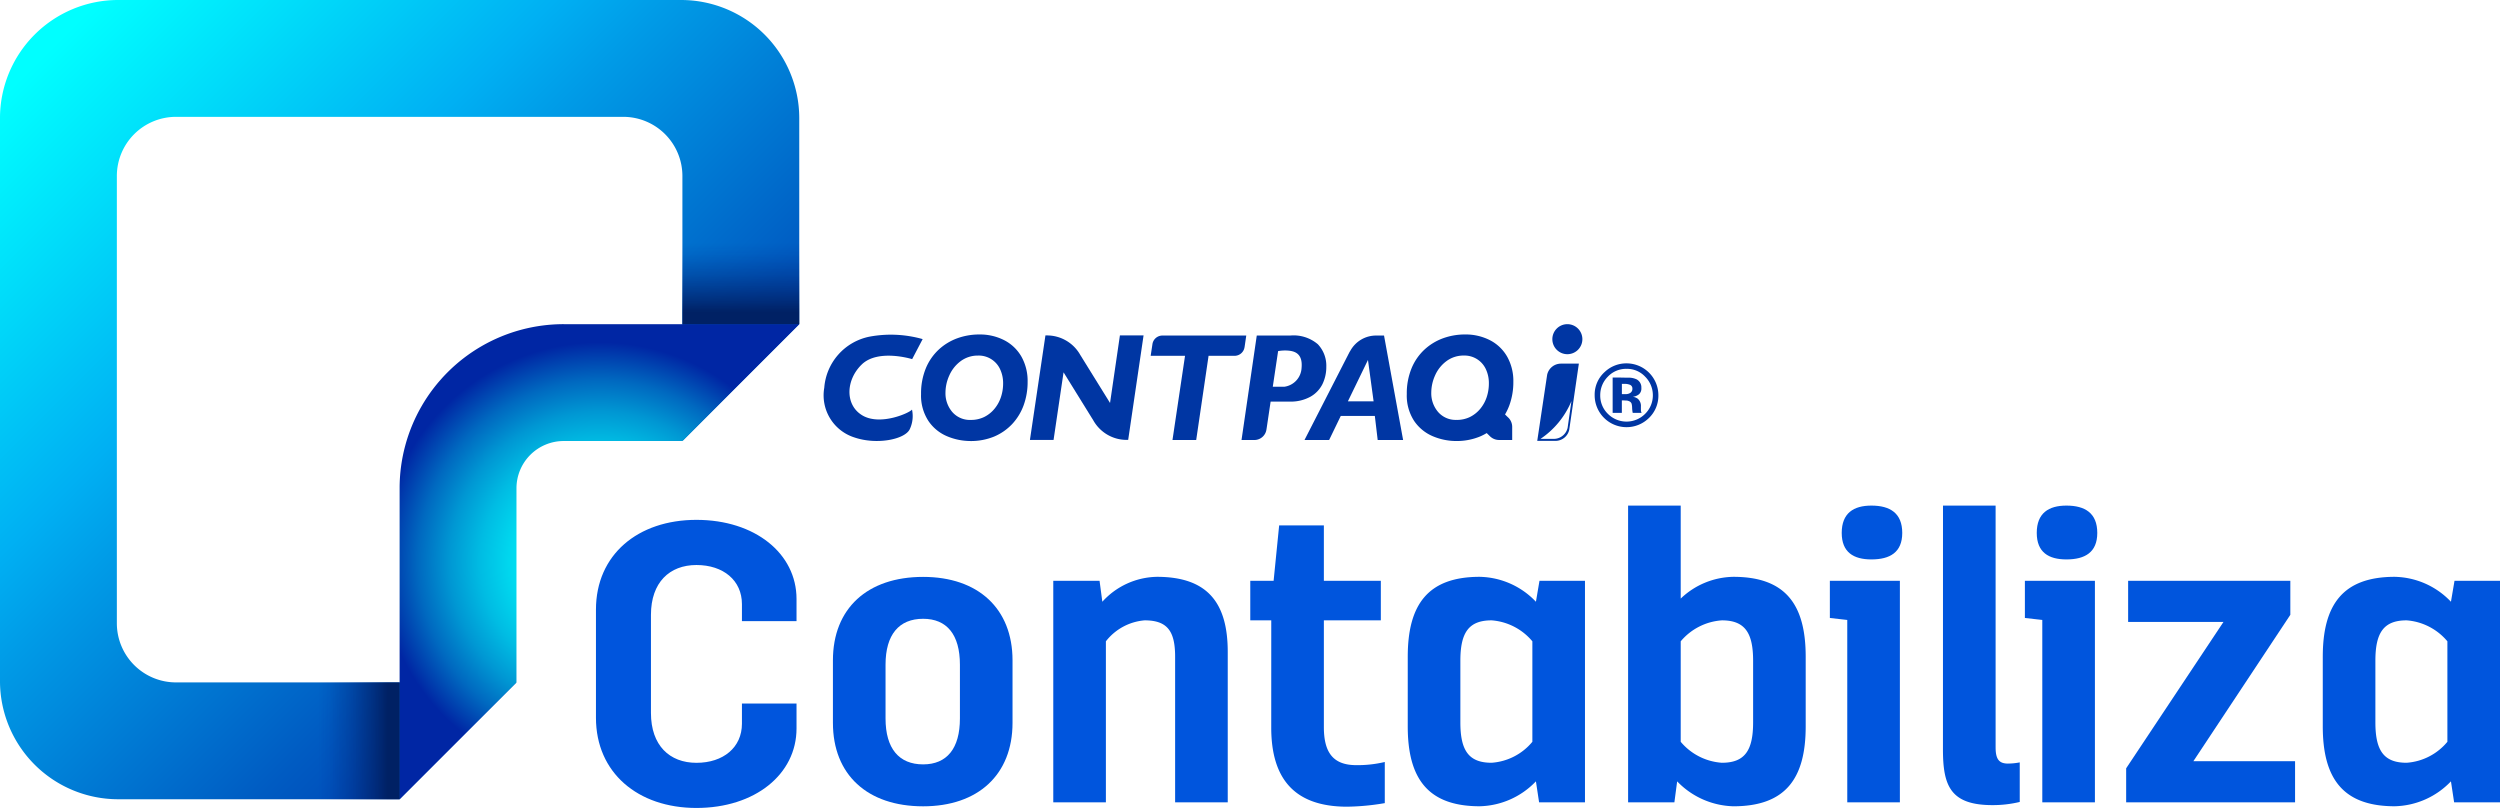
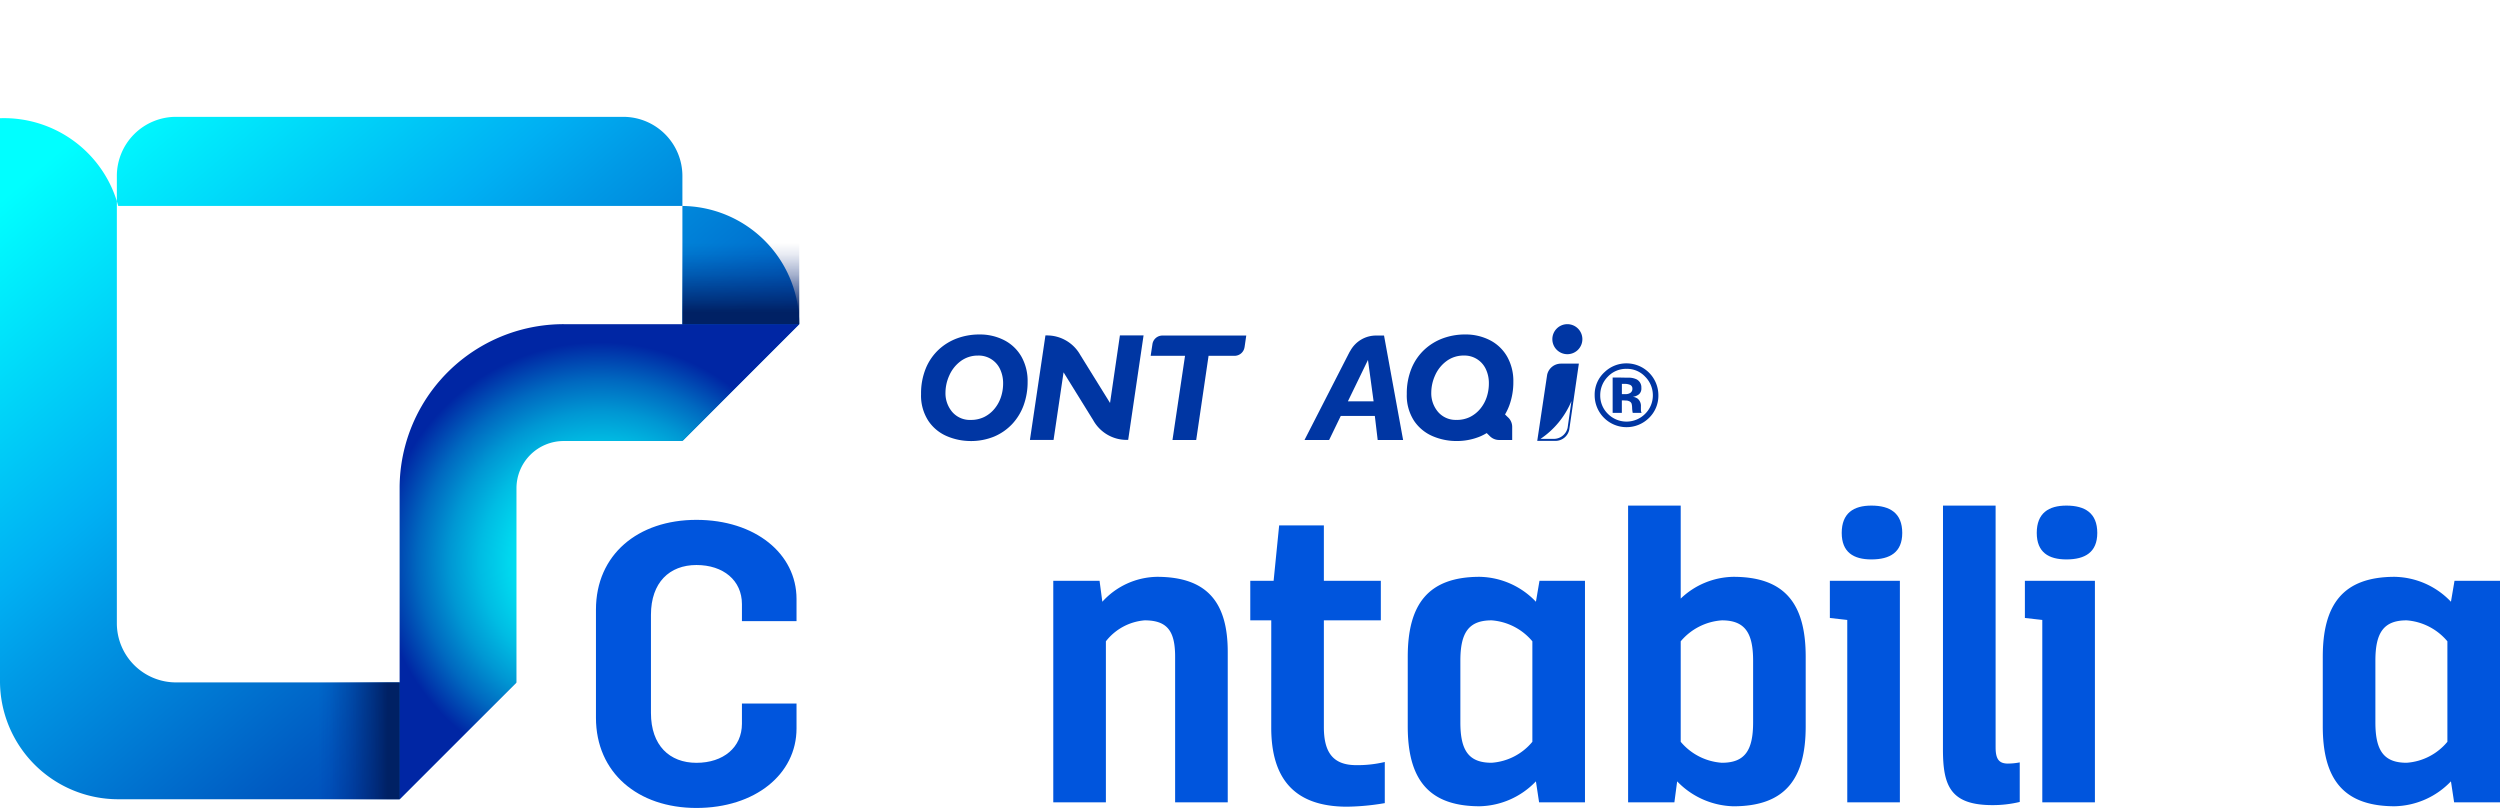
<svg xmlns="http://www.w3.org/2000/svg" width="338.569" height="109.407" viewBox="0 0 338.569 109.407">
  <defs>
    <linearGradient id="linear-gradient" x1="0.037" y1="0.037" x2="0.927" y2="0.927" gradientUnits="objectBoundingBox">
      <stop offset="0.028" stop-color="aqua" />
      <stop offset="0.348" stop-color="#00b0f3" />
      <stop offset="0.433" stop-color="#009ae6" />
      <stop offset="0.702" stop-color="#005bc2" />
      <stop offset="0.898" stop-color="#0034ac" />
      <stop offset="1" stop-color="#0026a4" />
    </linearGradient>
    <radialGradient id="radial-gradient" cx="0.5" cy="0.5" r="0.462" gradientTransform="translate(-0.094) scale(1.189 1)" gradientUnits="objectBoundingBox">
      <stop offset="0" stop-color="aqua" />
      <stop offset="0.131" stop-color="#00fafd" />
      <stop offset="0.267" stop-color="#00eef8" />
      <stop offset="0.404" stop-color="#00d9ef" />
      <stop offset="0.544" stop-color="#00bce3" />
      <stop offset="0.685" stop-color="#0097d3" />
      <stop offset="0.827" stop-color="#0069c0" />
      <stop offset="0.967" stop-color="#0033a9" />
      <stop offset="1" stop-color="#0026a4" />
    </radialGradient>
    <linearGradient id="linear-gradient-2" y1="0.5" x2="1" y2="0.5" gradientUnits="objectBoundingBox">
      <stop offset="0" stop-color="#00217c" stop-opacity="0" />
      <stop offset="0.145" stop-color="#002179" stop-opacity="0.094" />
      <stop offset="0.387" stop-color="#002173" stop-opacity="0.349" />
      <stop offset="0.693" stop-color="#002169" stop-opacity="0.757" />
      <stop offset="0.853" stop-color="#002164" />
    </linearGradient>
  </defs>
  <g id="Grupo_7254" data-name="Grupo 7254" transform="translate(0)">
    <g id="Grupo_7250" data-name="Grupo 7250" transform="translate(80.709 68.475)">
      <path id="Trazado_5558" data-name="Trazado 5558" d="M191.506,229.964c0-7.446,5.679-12.162,13.608-12.162s13.555,4.555,13.555,10.716v3h-7.393v-2.3c0-3.215-2.518-5.3-6.161-5.3s-6.161,2.357-6.161,6.751v13.286c0,4.394,2.518,6.751,6.161,6.751s6.161-2.09,6.161-5.3v-2.732h7.393v3.375c0,6.215-5.625,10.77-13.555,10.77s-13.608-4.769-13.608-12.216Z" transform="translate(-191.506 -215.874)" fill="#05d" />
-       <path id="Trazado_5559" data-name="Trazado 5559" d="M242.206,241.3c0-7.019,4.661-11.3,12.215-11.3,7.447,0,12.108,4.286,12.108,11.3v8.465c0,7.019-4.661,11.305-12.108,11.305-7.555,0-12.215-4.287-12.215-11.305Zm7.126,7.876c0,4.071,1.822,6.215,5.09,6.215,3.215,0,4.982-2.144,4.982-6.215v-7.287c0-4.072-1.767-6.215-4.982-6.215-3.268,0-5.09,2.143-5.09,6.215Z" transform="translate(-210.114 -220.348)" fill="#05d" />
      <path id="Trazado_5560" data-name="Trazado 5560" d="M289.351,230.527h6.268l.375,2.839a10.2,10.2,0,0,1,7.394-3.375c7.018,0,9.59,3.7,9.59,10.18v20.359h-7.126V240.814c0-3.429-1.018-4.929-4.125-4.929a7.412,7.412,0,0,0-5.251,2.839v21.806h-7.125Z" transform="translate(-227.417 -220.348)" fill="#05d" />
      <path id="Trazado_5561" data-name="Trazado 5561" d="M334.342,231.846H331.5v-5.358h3.161l.75-7.5h6.055v7.5h7.715v5.358h-7.715v14.465c0,3.537,1.339,5.144,4.393,5.144a15.773,15.773,0,0,0,3.857-.428V256.6a32.648,32.648,0,0,1-5.09.483c-7.072,0-10.287-3.7-10.287-10.716Z" transform="translate(-242.887 -216.309)" fill="#05d" />
      <path id="Trazado_5562" data-name="Trazado 5562" d="M365.189,240.814c0-7.072,2.733-10.823,9.751-10.823a10.773,10.773,0,0,1,7.608,3.375l.482-2.839h6.161v30h-6.215l-.429-2.84a10.853,10.853,0,0,1-7.608,3.376c-7.018,0-9.751-3.75-9.751-10.823Zm7.126,8.893c0,3.8,1.125,5.465,4.233,5.465a7.869,7.869,0,0,0,5.518-2.84V238.724a7.974,7.974,0,0,0-5.518-2.839c-3.107,0-4.233,1.661-4.233,5.465Z" transform="translate(-255.25 -220.348)" fill="#05d" />
      <path id="Trazado_5563" data-name="Trazado 5563" d="M412.333,214.756h7.126v12.59a10.547,10.547,0,0,1,7.126-2.947c7.072,0,9.8,3.75,9.8,10.823v9.429c0,7.072-2.733,10.823-9.8,10.823a10.955,10.955,0,0,1-7.608-3.376l-.375,2.84h-6.268Zm7.126,31.985a7.985,7.985,0,0,0,5.572,2.84c3.107,0,4.233-1.661,4.233-5.465v-8.357c0-3.8-1.125-5.465-4.233-5.465a7.987,7.987,0,0,0-5.572,2.839Z" transform="translate(-272.553 -214.756)" fill="#05d" />
      <path id="Trazado_5564" data-name="Trazado 5564" d="M457.857,230.239l-2.357-.268v-5.036h9.483v30h-7.125Zm-.75-11.787c0-2.678,1.607-3.7,4.018-3.7,2.518,0,4.179,1.018,4.179,3.7,0,2.626-1.661,3.59-4.179,3.59C458.714,222.042,457.107,221.078,457.107,218.452Z" transform="translate(-288.396 -214.756)" fill="#05d" />
      <path id="Trazado_5565" data-name="Trazado 5565" d="M479.707,214.756h7.125V247.49c0,1.555.429,2.2,1.661,2.2a8.555,8.555,0,0,0,1.607-.161v5.358a15.535,15.535,0,0,1-3.7.429c-5.733,0-6.7-2.679-6.7-7.555Z" transform="translate(-297.28 -214.756)" fill="#05d" />
      <path id="Trazado_5566" data-name="Trazado 5566" d="M499.584,230.239l-2.357-.268v-5.036h9.483v30h-7.125Zm-.75-11.787c0-2.678,1.607-3.7,4.018-3.7,2.518,0,4.179,1.018,4.179,3.7,0,2.626-1.661,3.59-4.179,3.59C500.441,222.042,498.834,221.078,498.834,218.452Z" transform="translate(-303.71 -214.756)" fill="#05d" />
-       <path id="Trazado_5567" data-name="Trazado 5567" d="M518.894,256.233l13.18-19.823H519.162v-5.572h21.967v4.608L528,255.268h13.769v5.572H518.894Z" transform="translate(-311.663 -220.658)" fill="#05d" />
      <path id="Trazado_5568" data-name="Trazado 5568" d="M560.96,240.814c0-7.072,2.732-10.823,9.75-10.823a10.77,10.77,0,0,1,7.608,3.375l.482-2.839h6.162v30h-6.215l-.429-2.84a10.85,10.85,0,0,1-7.608,3.376c-7.018,0-9.75-3.75-9.75-10.823Zm7.125,8.893c0,3.8,1.125,5.465,4.232,5.465a7.87,7.87,0,0,0,5.519-2.84V238.724a7.977,7.977,0,0,0-5.519-2.839c-3.107,0-4.232,1.661-4.232,5.465Z" transform="translate(-327.101 -220.348)" fill="#05d" />
    </g>
    <g id="Grupo_7252" data-name="Grupo 7252" transform="translate(111.579 43.902)">
      <g id="Grupo_7251" data-name="Grupo 7251" transform="translate(0 1.388)">
        <path id="Trazado_5569" data-name="Trazado 5569" d="M412.521,191.727a4.317,4.317,0,0,1-7.339-3.1,4.108,4.108,0,0,1,1.36-3.14,4.248,4.248,0,0,1,2.96-1.168,4.319,4.319,0,0,1,4.309,4.309,4.187,4.187,0,0,1-1.29,3.1m-5.555-5.606a3.528,3.528,0,0,0-1.03,2.5,3.448,3.448,0,0,0,1.045,2.543,3.555,3.555,0,0,0,5.026,0,3.5,3.5,0,0,0,1.055-2.543,3.542,3.542,0,0,0-1.045-2.5,3.348,3.348,0,0,0-2.515-1.061,3.391,3.391,0,0,0-2.536,1.061m.651,4.9v-4.787c.292,0,.742,0,1.334.013s.911,0,.975.01a2.515,2.515,0,0,1,.943.23,1.225,1.225,0,0,1,.636,1.157,1.032,1.032,0,0,1-.331.868,1.682,1.682,0,0,1-.83.337,1.369,1.369,0,0,1,.68.265,1.288,1.288,0,0,1,.42,1.072v.423a.575.575,0,0,0,.014.139.754.754,0,0,0,.026.153l.051.12h-1.2a3.862,3.862,0,0,1-.08-.654,2.432,2.432,0,0,0-.07-.584.583.583,0,0,0-.354-.346.985.985,0,0,0-.431-.086l-.277-.016h-.26v1.686ZM409.9,187.2a1.928,1.928,0,0,0-.725-.105h-.308v1.391h.482a1.136,1.136,0,0,0,.687-.186.64.64,0,0,0,.254-.559.53.53,0,0,0-.392-.541" transform="translate(-300.799 -180.4)" fill="#0036a3" />
        <path id="Trazado_5570" data-name="Trazado 5570" d="M267.751,192.568a8.159,8.159,0,0,1-3.152-.641,5.716,5.716,0,0,1-2.534-2.072,6.269,6.269,0,0,1-1-3.651,8.939,8.939,0,0,1,.639-3.467,7.211,7.211,0,0,1,1.748-2.544,7.478,7.478,0,0,1,2.52-1.539,8.7,8.7,0,0,1,3-.515,7.2,7.2,0,0,1,3.357.777,5.65,5.65,0,0,1,2.327,2.221,6.721,6.721,0,0,1,.84,3.4,9.187,9.187,0,0,1-.539,3.188,7.443,7.443,0,0,1-1.564,2.557,7.186,7.186,0,0,1-2.445,1.689,8.261,8.261,0,0,1-3.2.6m1.051-11.574a3.874,3.874,0,0,0-2.393.772,4.827,4.827,0,0,0-1.52,1.928,5.7,5.7,0,0,0-.515,2.332,3.892,3.892,0,0,0,.915,2.6,3.145,3.145,0,0,0,2.521,1.082,4.038,4.038,0,0,0,1.814-.4,4.24,4.24,0,0,0,1.393-1.114,4.879,4.879,0,0,0,.874-1.594,5.8,5.8,0,0,0,.289-1.815,4.416,4.416,0,0,0-.428-1.986,3.186,3.186,0,0,0-2.951-1.807" transform="translate(-247.907 -178.132)" fill="#0036a3" />
        <path id="Trazado_5571" data-name="Trazado 5571" d="M313.14,192.515l1.7-11.405h-4.654l.225-1.477,0,0,.007-.04a1.366,1.366,0,0,1,1.356-1.224h11.358l-.229,1.573-.01.032a1.365,1.365,0,0,1-1.346,1.139h-3.519l-1.676,11.405Z" transform="translate(-265.933 -178.216)" fill="#0036a3" />
-         <path id="Trazado_5572" data-name="Trazado 5572" d="M339.964,179.548a5.068,5.068,0,0,0-3.736-1.181H331.69l-2.065,14.148h1.752A1.653,1.653,0,0,0,333,191.092l.008-.029.558-3.75h2.568a5.523,5.523,0,0,0,2.829-.664,4.024,4.024,0,0,0,1.627-1.71,5.311,5.311,0,0,0,.517-2.343,4.225,4.225,0,0,0-1.144-3.048m-2.205,3.19a2.7,2.7,0,0,1-2.345,2.565h-1.555l.722-4.827a5.368,5.368,0,0,1,1.315-.072c.861.068,2.042.336,1.864,2.334" transform="translate(-273.068 -178.216)" fill="#0036a3" />
        <path id="Trazado_5573" data-name="Trazado 5573" d="M296.543,178.336l-1.336,9.149-4.029-6.5a5.169,5.169,0,0,0-4.532-2.647l-.059-.006h-.128l-2.1,14.158h3.2l1.353-9.156,4.03,6.508a5.176,5.176,0,0,0,4.534,2.644l.06,0h.128l2.084-14.152Zm-1.332,9.152h0Z" transform="translate(-256.456 -178.202)" fill="#0036a3" />
        <path id="Trazado_5574" data-name="Trazado 5574" d="M353.872,178.367h-1.093a3.973,3.973,0,0,0-3.452,2.034l-.116.184c-.032.061-.051.093-.051.093L343.1,192.515h3.335l1.578-3.261h4.613l.387,3.261h3.443Zm-4.893,8.906,2.717-5.6.763,5.6Z" transform="translate(-278.015 -178.216)" fill="#0036a3" />
        <path id="Trazado_5575" data-name="Trazado 5575" d="M378.738,189.408l-.446-.437a7.9,7.9,0,0,0,.587-1.245,9.2,9.2,0,0,0,.538-3.189,6.7,6.7,0,0,0-.841-3.4,5.642,5.642,0,0,0-2.328-2.222,7.194,7.194,0,0,0-3.357-.777,8.676,8.676,0,0,0-2.995.515,7.5,7.5,0,0,0-2.522,1.539,7.21,7.21,0,0,0-1.749,2.545,8.932,8.932,0,0,0-.639,3.466,6.279,6.279,0,0,0,1,3.651,5.753,5.753,0,0,0,2.538,2.072,8.133,8.133,0,0,0,3.151.642,8.247,8.247,0,0,0,3.2-.6,7.375,7.375,0,0,0,.935-.477l.426.418a1.765,1.765,0,0,0,1.255.519h1.77v-1.769h0a1.764,1.764,0,0,0-.518-1.253m-7.006.3a3.141,3.141,0,0,1-2.52-1.081,3.888,3.888,0,0,1-.915-2.6,5.732,5.732,0,0,1,.511-2.332,4.821,4.821,0,0,1,1.522-1.928,3.873,3.873,0,0,1,2.391-.772,3.181,3.181,0,0,1,2.95,1.807,4.42,4.42,0,0,1,.426,1.986,5.8,5.8,0,0,1-.287,1.815,4.9,4.9,0,0,1-.872,1.594,4.287,4.287,0,0,1-1.393,1.115,4.041,4.041,0,0,1-1.814.4" transform="translate(-286.047 -178.132)" fill="#0036a3" />
-         <path id="Trazado_5576" data-name="Trazado 5576" d="M252.228,181.474s-4.6-1.432-6.825.723-2.274,5.587.167,6.946,6.361-.41,6.636-.84a4.155,4.155,0,0,1-.306,2.669c-.66,1.37-4.455,2.154-7.517,1.1a5.984,5.984,0,0,1-4.057-6.727,7.65,7.65,0,0,1,6.123-6.914,15.774,15.774,0,0,1,7.2.331Z" transform="translate(-240.276 -178.128)" fill="#0036a3" />
      </g>
      <path id="Trazado_5577" data-name="Trazado 5577" d="M398.159,175.936a2.033,2.033,0,1,0,2.034,2.033,2.033,2.033,0,0,0-2.034-2.033" transform="translate(-297.475 -175.936)" fill="#0036a3" />
      <path id="Trazado_5578" data-name="Trazado 5578" d="M396.11,184.379a1.917,1.917,0,0,0-1.873,1.51l-1.341,8.952h2.461a1.914,1.914,0,0,0,1.871-1.5l1.305-8.967Zm.9,8.69a1.922,1.922,0,0,1-1.872,1.5l-1.8,0a11.5,11.5,0,0,0,4.189-5.115Z" transform="translate(-296.29 -179.035)" fill="#0036a3" />
    </g>
    <g id="Grupo_7253" data-name="Grupo 7253" transform="translate(0 0)">
-       <path id="Trazado_5579" data-name="Trazado 5579" d="M87.837,198.994a8.011,8.011,0,0,1-8.011-8.011V130.414a8.011,8.011,0,0,1,8.011-8.012h60.569a8.012,8.012,0,0,1,8.011,8.012v35.891l15.825-15.825V122.588a16.01,16.01,0,0,0-16.01-16.01H80.011A16.01,16.01,0,0,0,64,122.588v76.22a16.01,16.01,0,0,0,16.01,16.01h38.11l15.825-15.825Z" transform="translate(-64.001 -106.578)" fill="url(#linear-gradient)" />
+       <path id="Trazado_5579" data-name="Trazado 5579" d="M87.837,198.994a8.011,8.011,0,0,1-8.011-8.011V130.414a8.011,8.011,0,0,1,8.011-8.012h60.569a8.012,8.012,0,0,1,8.011,8.012v35.891l15.825-15.825a16.01,16.01,0,0,0-16.01-16.01H80.011A16.01,16.01,0,0,0,64,122.588v76.22a16.01,16.01,0,0,0,16.01,16.01h38.11l15.825-15.825Z" transform="translate(-64.001 -106.578)" fill="url(#linear-gradient)" />
      <path id="Trazado_5580" data-name="Trazado 5580" d="M165.326,198.154a6.4,6.4,0,0,1,6.394-6.394H187.8l15.825-15.825h-31.9A22.218,22.218,0,0,0,149.5,198.154v42.119l15.825-15.825Z" transform="translate(-95.381 -132.034)" fill="url(#radial-gradient)" />
      <rect id="Rectángulo_926" data-name="Rectángulo 926" width="10.987" height="15.825" transform="translate(43.133 92.416)" fill="url(#linear-gradient-2)" />
      <rect id="Rectángulo_928" data-name="Rectángulo 928" width="10.987" height="15.825" transform="translate(108.24 32.916) rotate(90)" fill="url(#linear-gradient-2)" />
    </g>
  </g>
</svg>